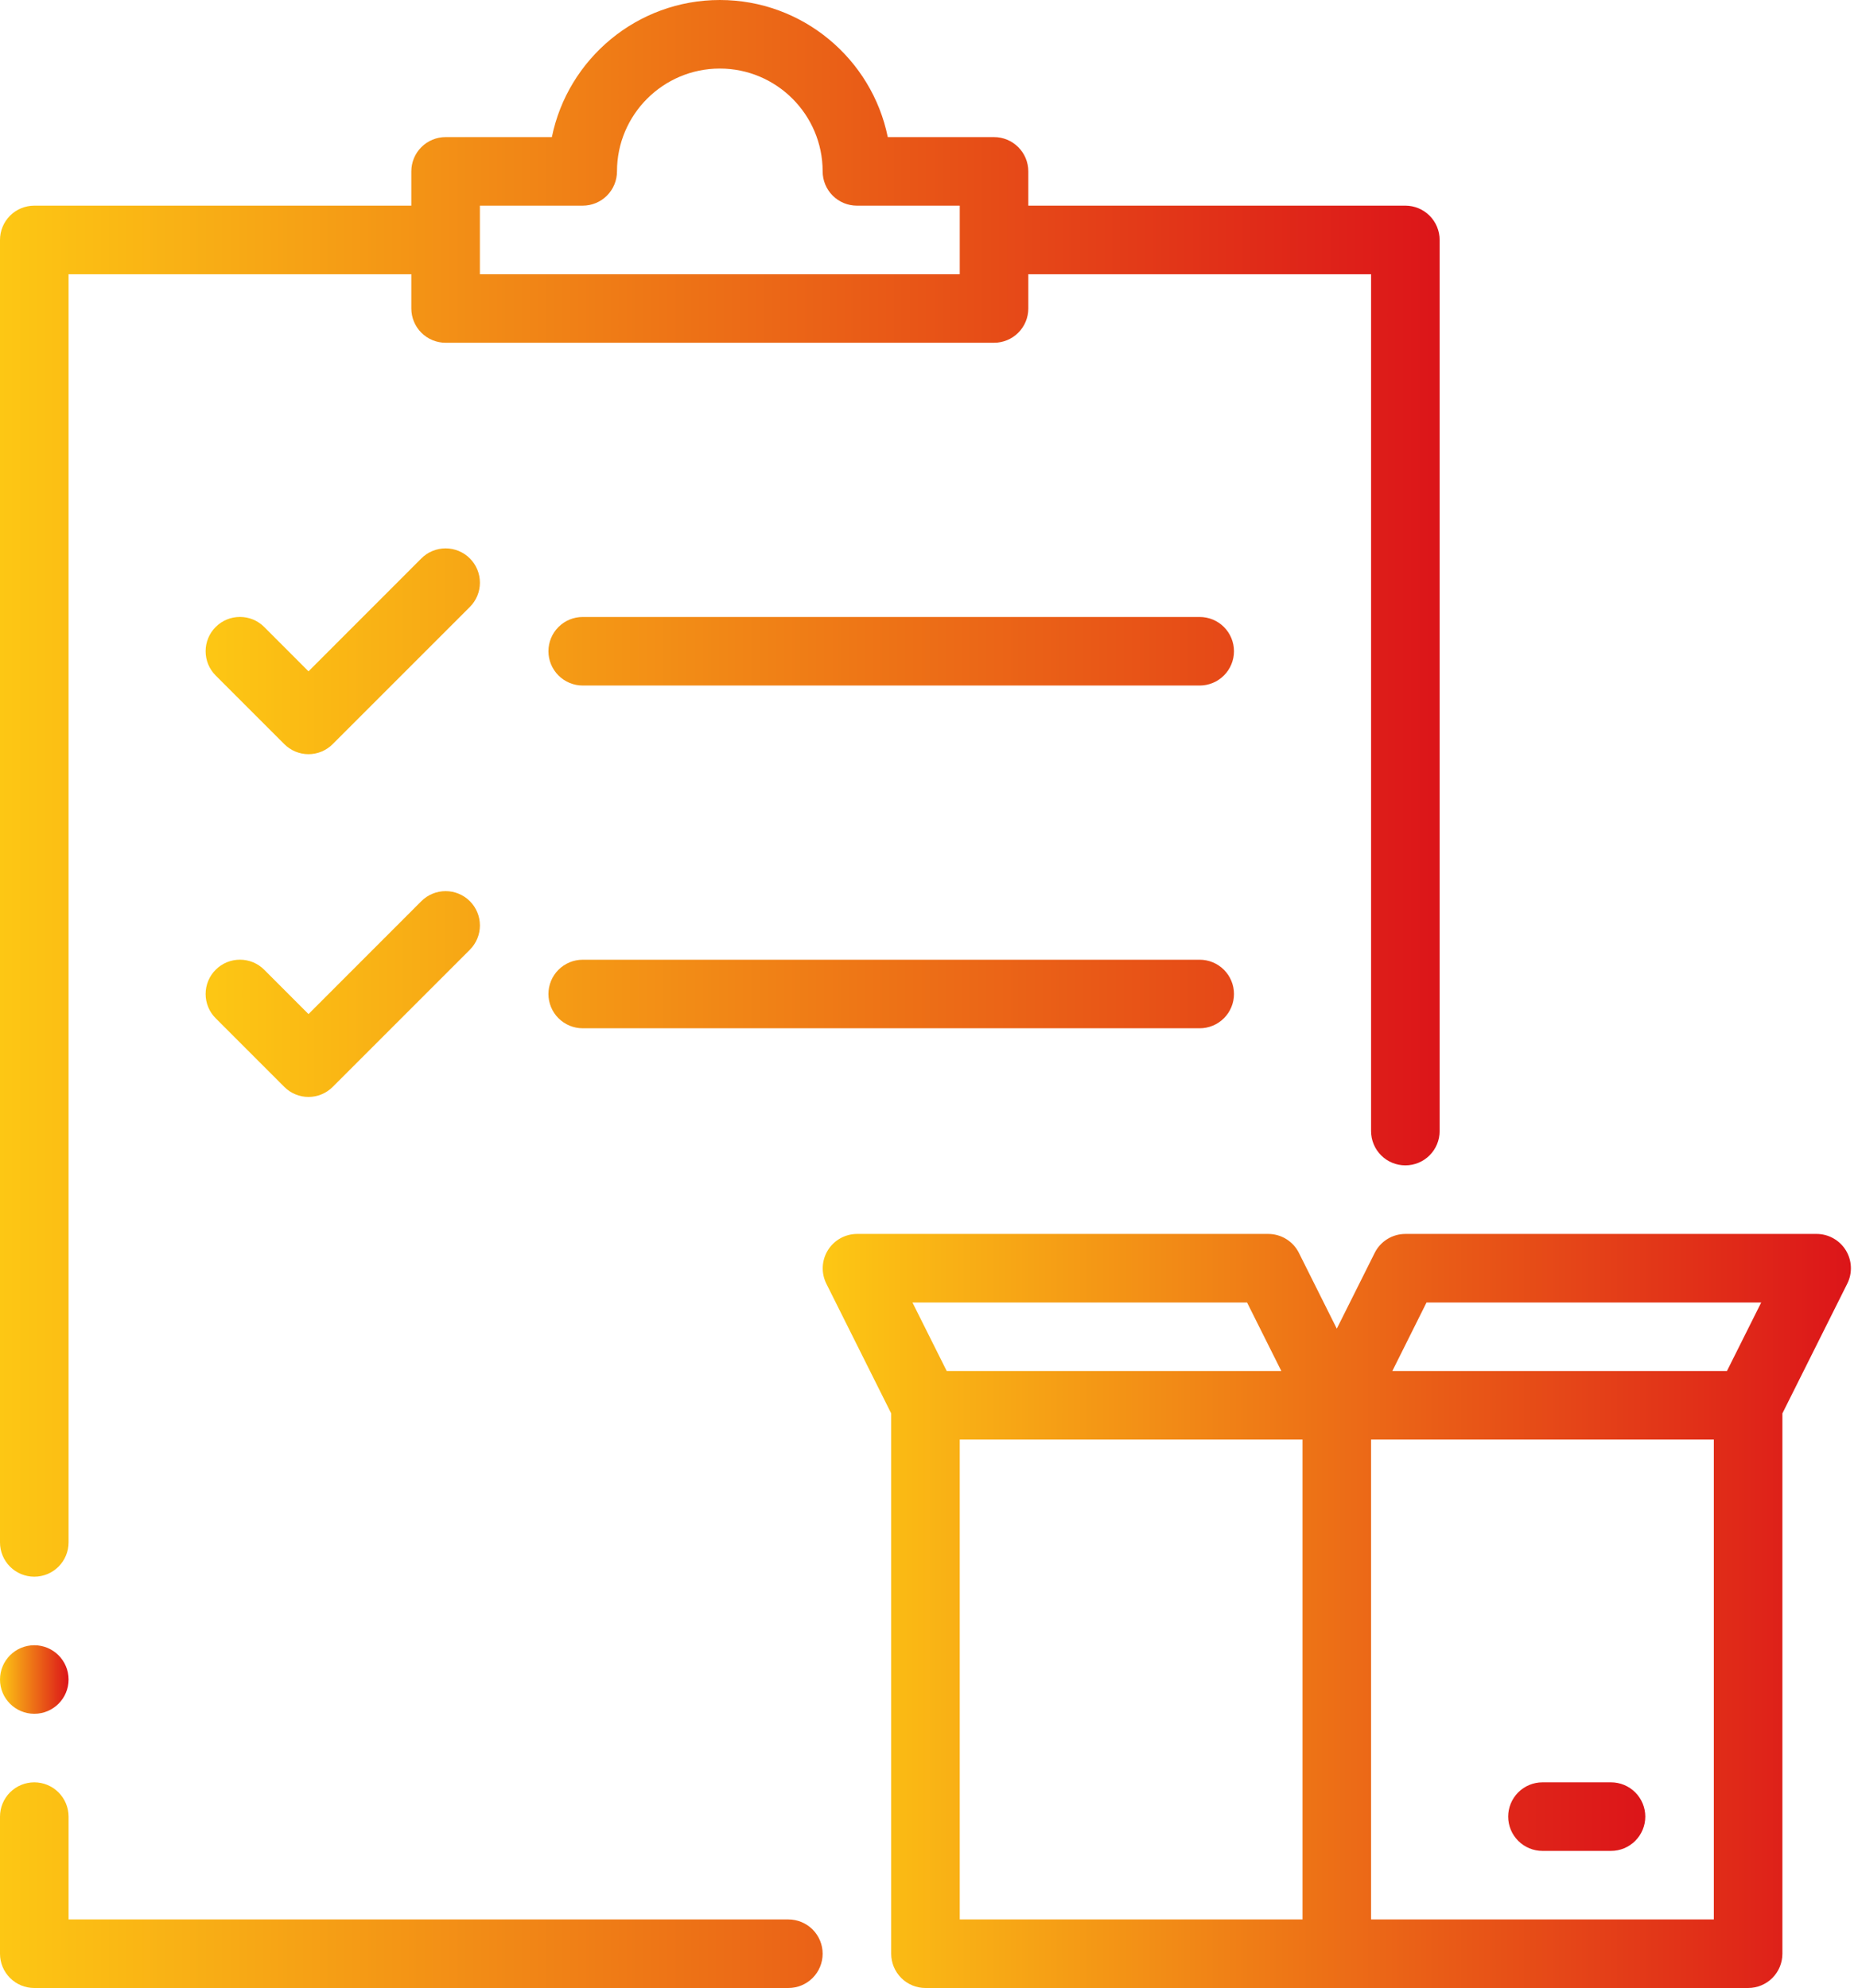
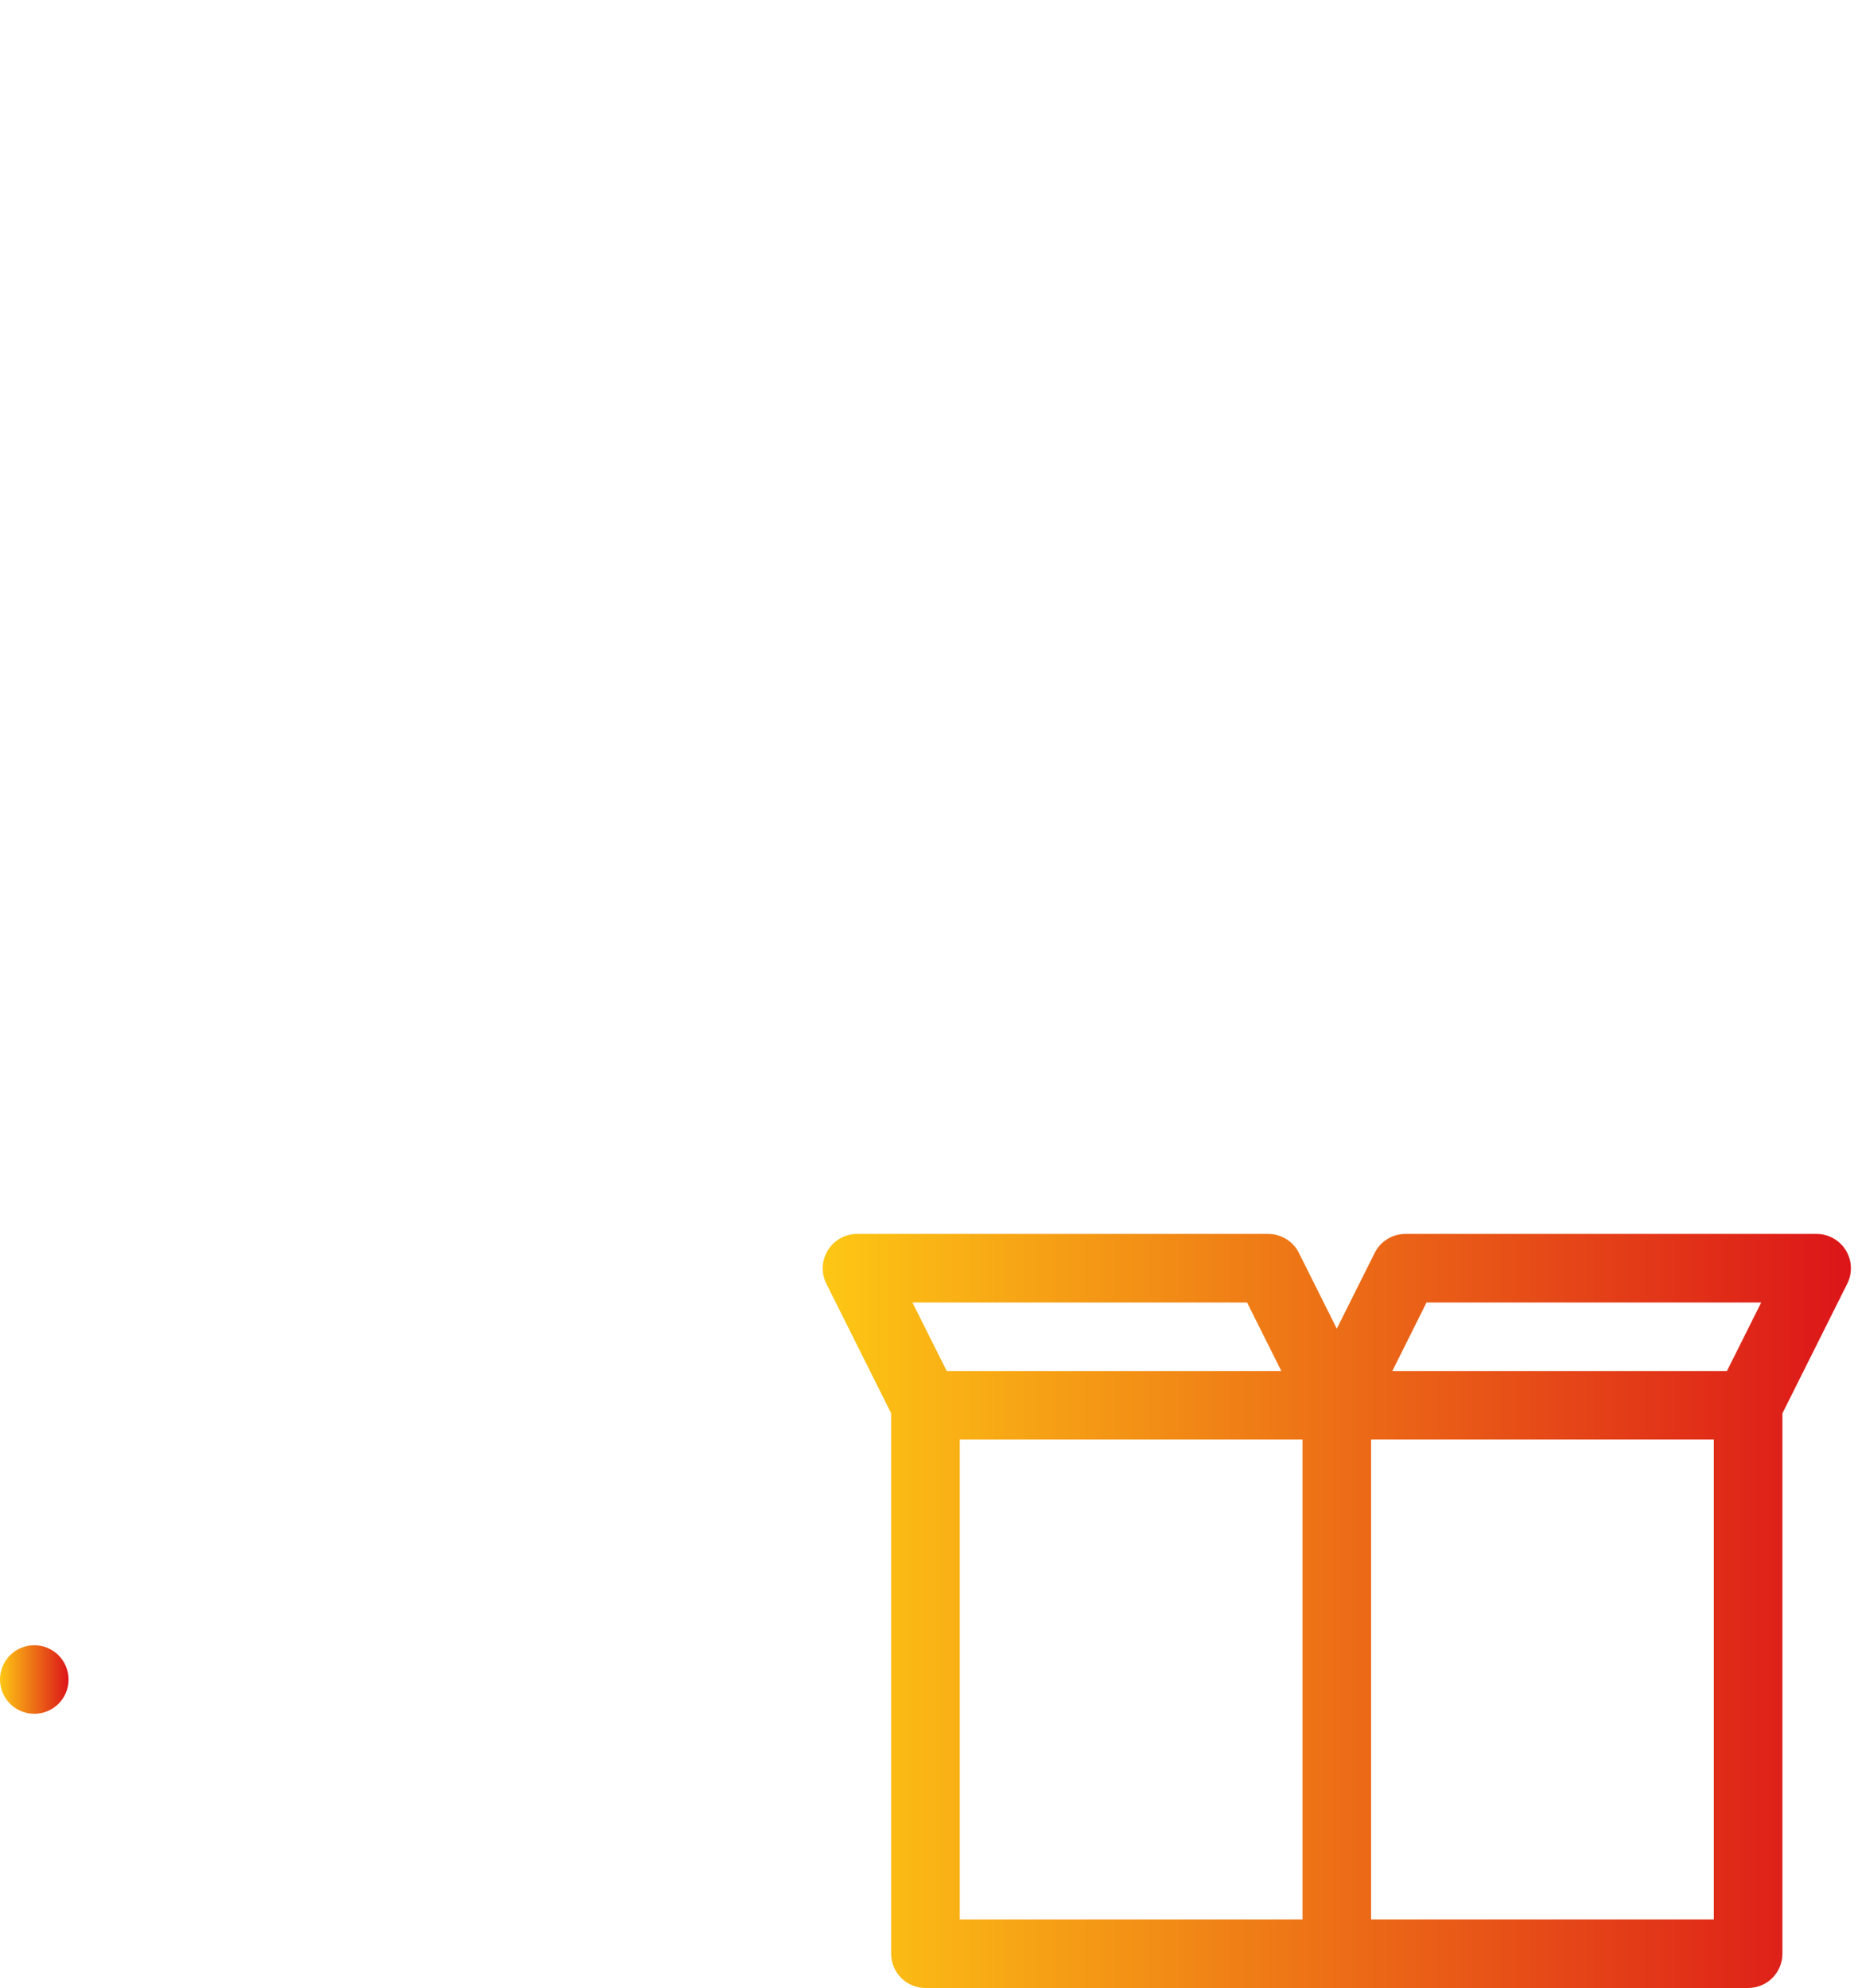
<svg xmlns="http://www.w3.org/2000/svg" width="100" height="107" viewBox="0 0 100 107" fill="none">
-   <path d="M75.638 11.069H55.345V9.224C55.345 8.735 55.151 8.266 54.804 7.92C54.459 7.574 53.989 7.379 53.5 7.379H47.781C46.925 3.173 43.195 0 38.741 0C34.288 0 30.558 3.173 29.702 7.379H23.983C23.494 7.379 23.024 7.574 22.678 7.92C22.332 8.266 22.138 8.735 22.138 9.224V11.069H1.845C1.356 11.069 0.886 11.263 0.54 11.609C0.194 11.955 0 12.425 0 12.914V83.017C0 83.507 0.194 83.976 0.54 84.322C0.886 84.668 1.356 84.862 1.845 84.862C2.334 84.862 2.803 84.668 3.149 84.322C3.495 83.976 3.69 83.507 3.69 83.017V14.759H22.138V16.604C22.138 17.093 22.332 17.562 22.678 17.908C23.024 18.254 23.494 18.448 23.983 18.448H53.5C53.989 18.448 54.459 18.254 54.804 17.908C55.151 17.562 55.345 17.093 55.345 16.604V14.759H73.793V60.879C73.793 61.369 73.987 61.838 74.334 62.184C74.679 62.53 75.149 62.724 75.638 62.724C76.127 62.724 76.597 62.53 76.942 62.184C77.288 61.838 77.483 61.369 77.483 60.879V12.914C77.483 12.425 77.288 11.955 76.942 11.609C76.597 11.263 76.127 11.069 75.638 11.069ZM51.655 14.759H25.828V11.069H31.362C31.851 11.069 32.321 10.875 32.667 10.529C33.013 10.183 33.207 9.713 33.207 9.224C33.207 6.173 35.69 3.69 38.741 3.69C41.793 3.69 44.276 6.173 44.276 9.224C44.276 9.713 44.47 10.183 44.816 10.529C45.162 10.875 45.631 11.069 46.121 11.069H51.655V14.759ZM0 105.155C0 105.644 0.194 106.114 0.54 106.46C0.886 106.806 1.356 107 1.845 107H42.431C42.92 107 43.39 106.806 43.736 106.46C44.081 106.114 44.276 105.644 44.276 105.155C44.276 104.666 44.081 104.197 43.736 103.851C43.39 103.505 42.92 103.31 42.431 103.31H3.69V97.776C3.69 97.287 3.495 96.817 3.149 96.471C2.803 96.125 2.334 95.931 1.845 95.931C1.356 95.931 0.886 96.125 0.54 96.471C0.194 96.817 0 97.287 0 97.776V105.155Z" fill="url(#paint0_linear_22_730)" />
  <path d="M95.931 76.073L99.425 69.085C99.565 68.804 99.631 68.491 99.616 68.177C99.602 67.864 99.508 67.559 99.343 67.291C99.177 67.024 98.947 66.803 98.673 66.65C98.399 66.496 98.09 66.415 97.776 66.414H75.638C75.296 66.414 74.96 66.51 74.669 66.689C74.378 66.869 74.142 67.126 73.989 67.432L71.948 71.513L69.908 67.432C69.754 67.126 69.519 66.869 69.227 66.689C68.936 66.51 68.601 66.414 68.258 66.414H46.12C45.807 66.416 45.498 66.498 45.225 66.651C44.951 66.805 44.721 67.026 44.556 67.293C44.392 67.56 44.297 67.865 44.282 68.178C44.267 68.492 44.333 68.804 44.471 69.085L47.965 76.073V105.155C47.965 105.644 48.16 106.114 48.506 106.46C48.852 106.806 49.321 107 49.81 107H94.086C94.575 107 95.045 106.806 95.391 106.46C95.737 106.114 95.931 105.644 95.931 105.155V76.073ZM76.778 70.103H94.791L92.946 73.793H74.937L76.778 70.103ZM67.118 70.103L68.963 73.793H50.954L49.109 70.103H67.118ZM51.655 77.483H70.103V103.31H51.655V77.483ZM92.241 103.31H73.793V77.483H92.241V103.31Z" fill="url(#paint1_linear_22_730)" />
-   <path d="M83.017 99.621H86.707C87.196 99.621 87.665 99.426 88.011 99.08C88.357 98.734 88.552 98.265 88.552 97.776C88.552 97.287 88.357 96.817 88.011 96.471C87.665 96.125 87.196 95.931 86.707 95.931H83.017C82.528 95.931 82.059 96.125 81.713 96.471C81.367 96.817 81.172 97.287 81.172 97.776C81.172 98.265 81.367 98.734 81.713 99.08C82.059 99.426 82.528 99.621 83.017 99.621ZM15.297 40.047C15.468 40.22 15.672 40.357 15.896 40.451C16.12 40.544 16.36 40.593 16.604 40.593C16.846 40.593 17.087 40.544 17.311 40.451C17.535 40.357 17.739 40.22 17.91 40.047L25.289 32.668C25.635 32.322 25.83 31.852 25.83 31.362C25.83 30.872 25.635 30.402 25.289 30.056C24.942 29.709 24.473 29.515 23.983 29.515C23.493 29.515 23.023 29.709 22.677 30.056L16.604 36.133L14.22 33.746C14.048 33.574 13.845 33.438 13.621 33.345C13.397 33.252 13.156 33.205 12.914 33.205C12.671 33.205 12.431 33.252 12.207 33.345C11.983 33.438 11.779 33.574 11.608 33.746C11.436 33.917 11.3 34.121 11.207 34.345C11.114 34.569 11.067 34.809 11.067 35.052C11.067 35.294 11.114 35.535 11.207 35.759C11.3 35.983 11.436 36.186 11.608 36.358L15.297 40.047ZM31.362 36.897H64.569C65.058 36.897 65.528 36.702 65.874 36.356C66.219 36.01 66.414 35.541 66.414 35.052C66.414 34.562 66.219 34.093 65.874 33.747C65.528 33.401 65.058 33.207 64.569 33.207H31.362C30.873 33.207 30.404 33.401 30.058 33.747C29.712 34.093 29.517 34.562 29.517 35.052C29.517 35.541 29.712 36.01 30.058 36.356C30.404 36.702 30.873 36.897 31.362 36.897ZM11.608 54.806L15.297 58.496C15.468 58.669 15.672 58.806 15.896 58.899C16.12 58.993 16.36 59.041 16.604 59.041C16.846 59.041 17.087 58.993 17.311 58.899C17.535 58.806 17.739 58.669 17.91 58.496L25.289 51.117C25.635 50.77 25.83 50.3 25.83 49.81C25.83 49.32 25.635 48.851 25.289 48.504C24.942 48.158 24.473 47.963 23.983 47.963C23.493 47.963 23.023 48.158 22.677 48.504L16.604 54.581L14.22 52.194C14.048 52.022 13.845 51.886 13.621 51.793C13.397 51.701 13.156 51.653 12.914 51.653C12.671 51.653 12.431 51.701 12.207 51.793C11.983 51.886 11.779 52.022 11.608 52.194C11.436 52.365 11.3 52.569 11.207 52.793C11.114 53.017 11.067 53.257 11.067 53.5C11.067 53.743 11.114 53.983 11.207 54.207C11.3 54.431 11.436 54.635 11.608 54.806ZM66.414 53.5C66.414 53.011 66.219 52.541 65.874 52.196C65.528 51.849 65.058 51.655 64.569 51.655H31.362C30.873 51.655 30.404 51.849 30.058 52.196C29.712 52.541 29.517 53.011 29.517 53.5C29.517 53.989 29.712 54.459 30.058 54.804C30.404 55.15 30.873 55.345 31.362 55.345H64.569C65.058 55.345 65.528 55.15 65.874 54.804C66.219 54.459 66.414 53.989 66.414 53.5Z" fill="url(#paint2_linear_22_730)" />
  <path d="M1.845 92.241C2.864 92.241 3.69 91.415 3.69 90.397C3.69 89.378 2.864 88.552 1.845 88.552C0.826 88.552 0 89.378 0 90.397C0 91.415 0.826 92.241 1.845 92.241Z" fill="url(#paint3_linear_22_730)" />
  <defs>
    <linearGradient id="paint0_linear_22_730" x1="0" y1="53.5" x2="77.483" y2="53.5" gradientUnits="userSpaceOnUse">
      <stop stop-color="#FDC714" />
      <stop offset="1" stop-color="#DC1519" />
    </linearGradient>
    <linearGradient id="paint1_linear_22_730" x1="44.28" y1="86.707" x2="99.618" y2="86.707" gradientUnits="userSpaceOnUse">
      <stop stop-color="#FDC714" />
      <stop offset="1" stop-color="#DC1519" />
    </linearGradient>
    <linearGradient id="paint2_linear_22_730" x1="11.067" y1="64.568" x2="88.552" y2="64.568" gradientUnits="userSpaceOnUse">
      <stop stop-color="#FDC714" />
      <stop offset="1" stop-color="#DC1519" />
    </linearGradient>
    <linearGradient id="paint3_linear_22_730" x1="0" y1="90.397" x2="3.69" y2="90.397" gradientUnits="userSpaceOnUse">
      <stop stop-color="#FDC714" />
      <stop offset="1" stop-color="#DC1519" />
    </linearGradient>
  </defs>
</svg>